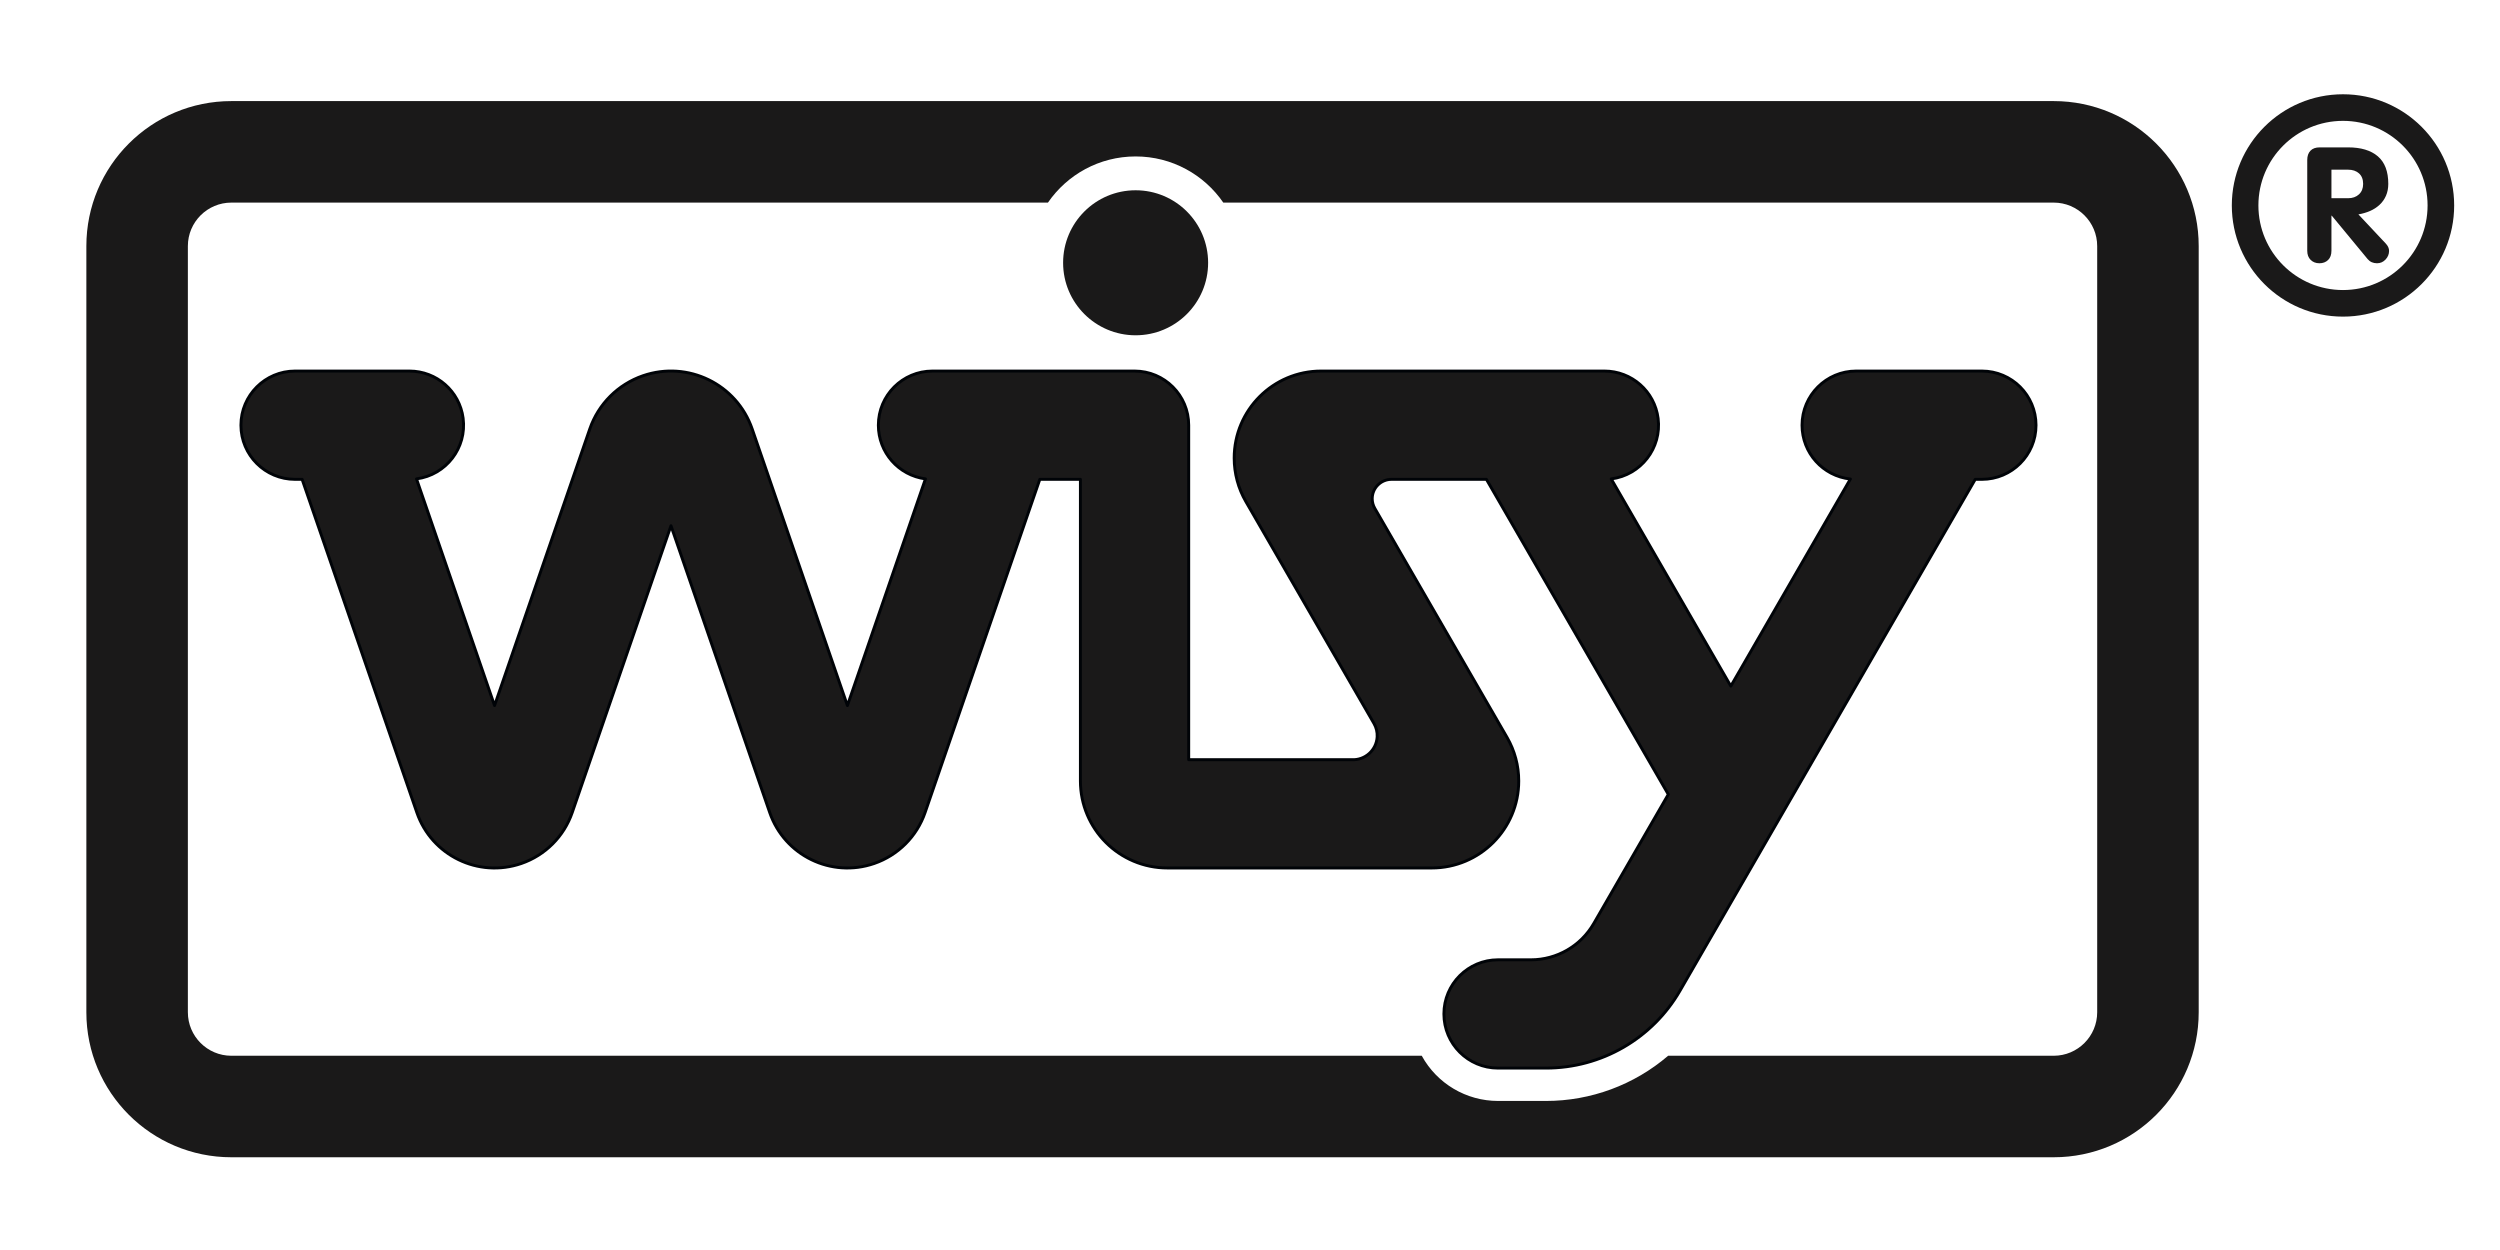
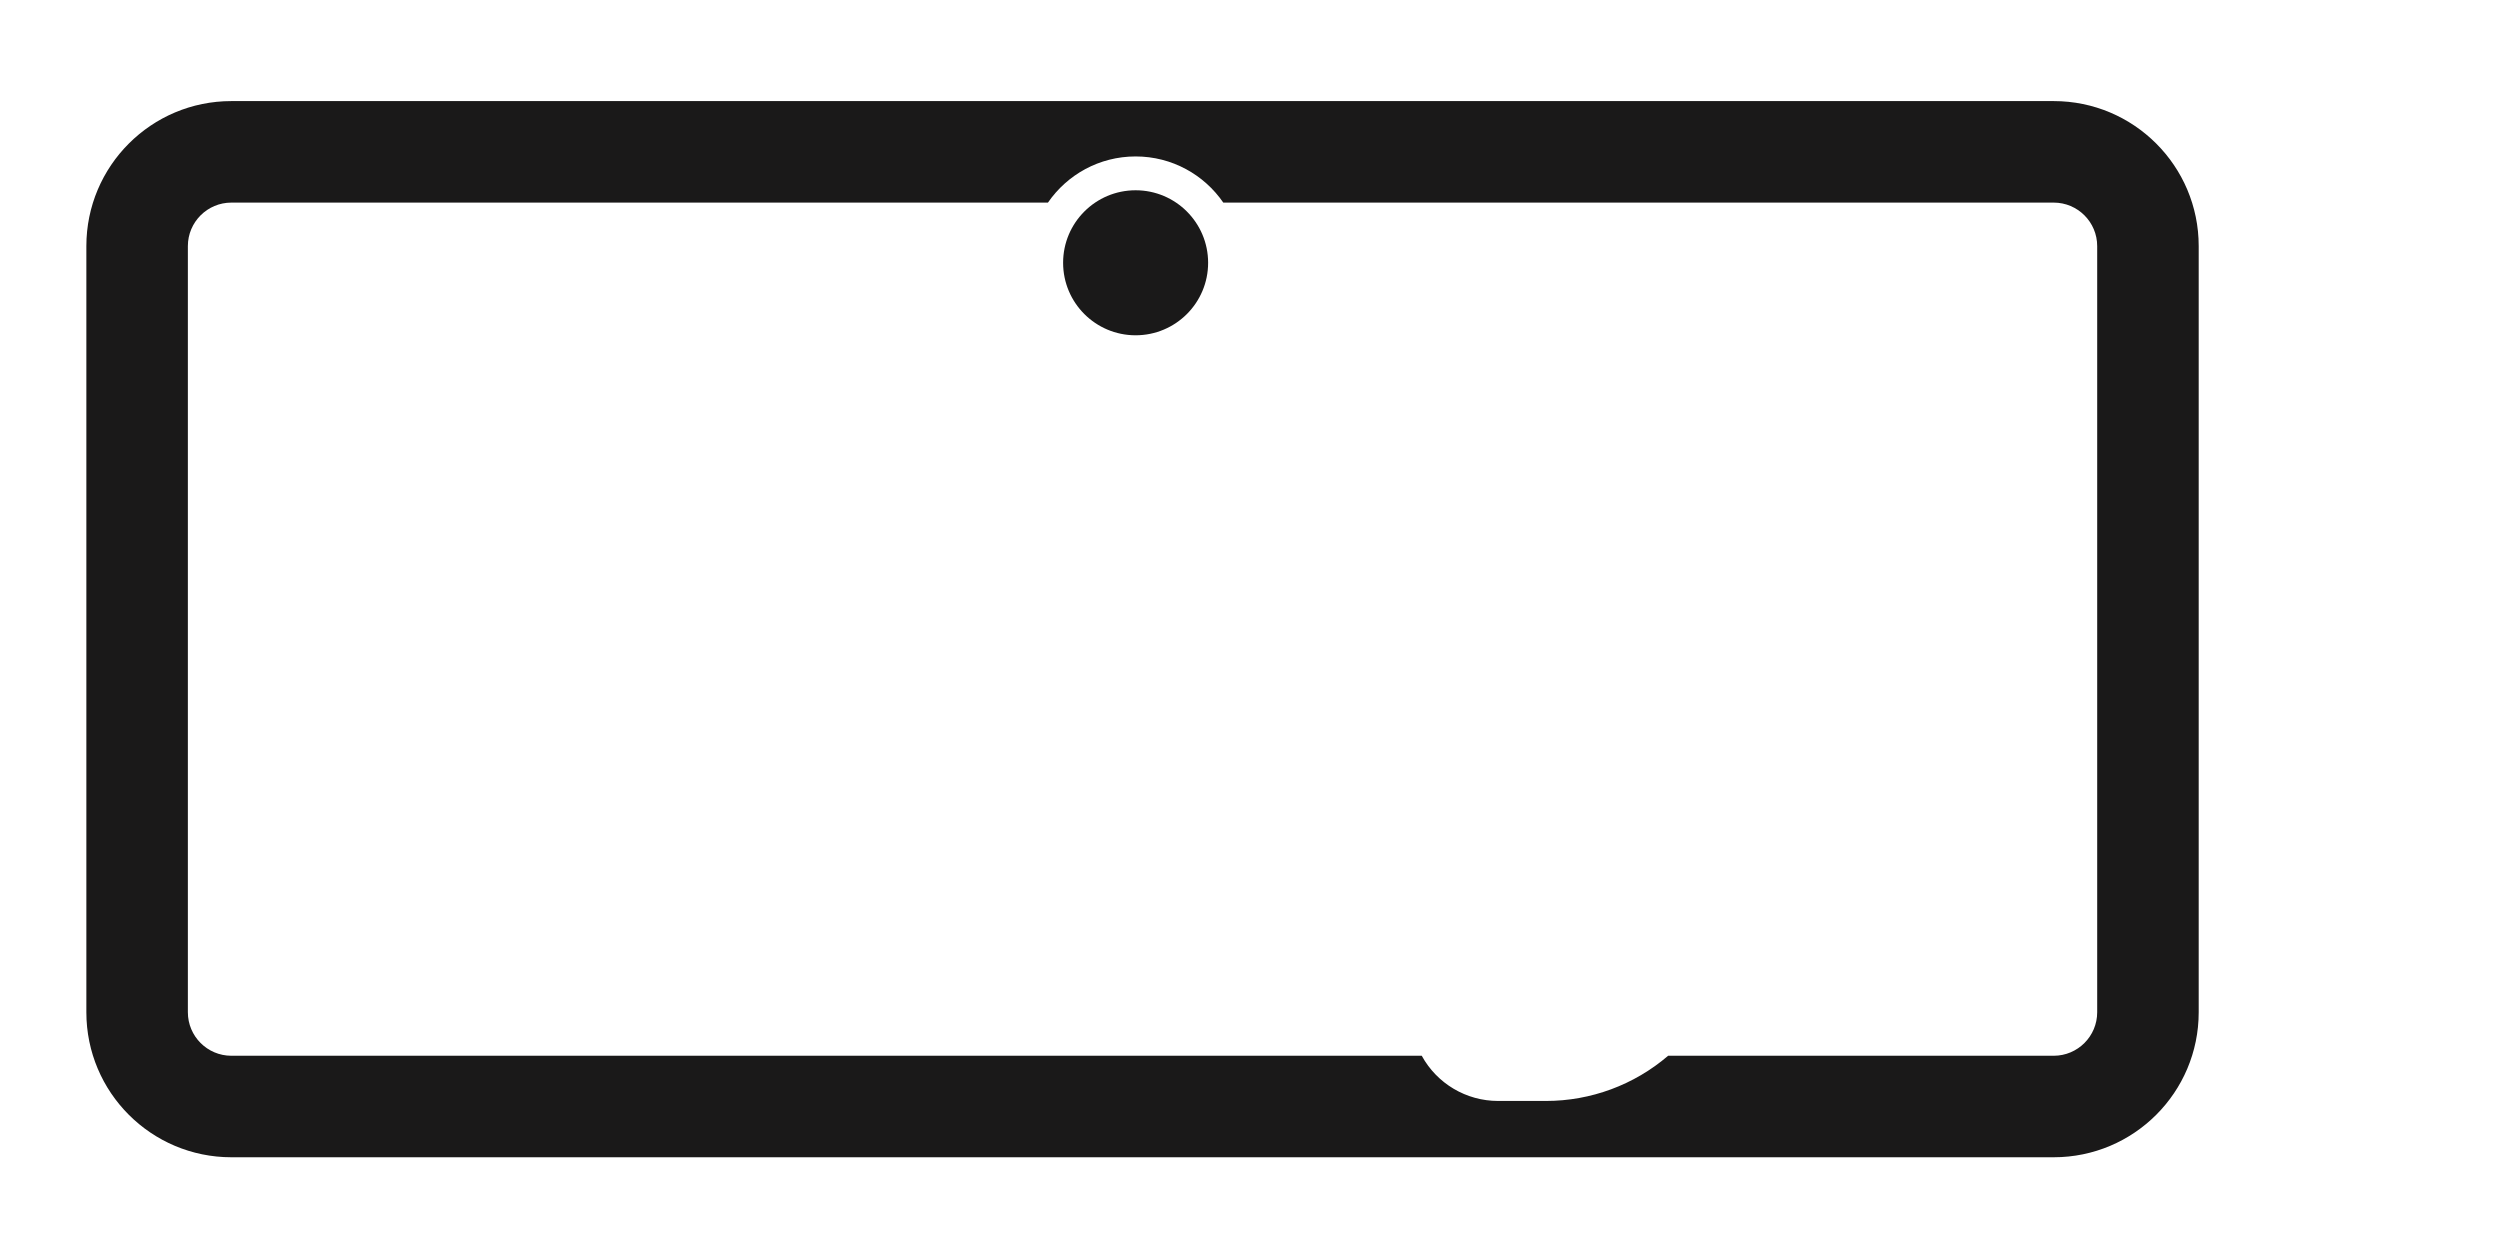
<svg xmlns="http://www.w3.org/2000/svg" version="1.1" x="0" y="0" width="600" height="300" viewBox="0, 0, 600, 300">
  <g id="Layer_1" transform="translate(0, 0)">
-     <path d="M562.318,22.625 C547.582,22.625 535.636,34.571 535.636,49.307 C535.636,64.044 547.582,75.99 562.318,75.99 C577.054,75.99 589,64.044 589,49.307 C589,34.571 577.054,22.625 562.318,22.625 z M562.318,69.609 C551.105,69.609 542.016,60.52 542.016,49.307 C542.016,38.095 551.105,29.006 562.318,29.006 C573.53,29.006 582.619,38.095 582.619,49.307 C582.619,60.52 573.53,69.609 562.318,69.609" fill="#1A1919" />
-     <path d="M553.738,60.174 L553.738,38.398 C553.738,37.452 553.993,36.711 554.504,36.174 C555.015,35.638 555.756,35.37 556.728,35.37 L563.539,35.37 C566.629,35.37 569.01,36.086 570.681,37.518 C572.352,38.95 573.188,41.154 573.188,44.13 C573.188,45.177 573.004,46.124 572.639,46.968 C572.273,47.813 571.759,48.542 571.097,49.153 C570.435,49.766 569.679,50.257 568.826,50.629 C567.975,51.001 567.039,51.276 566.017,51.452 L572.62,58.491 C573.124,59.046 573.377,59.62 573.377,60.212 C573.377,60.995 573.096,61.685 572.535,62.284 C571.973,62.883 571.289,63.183 570.483,63.183 C569.549,63.183 568.798,62.849 568.231,62.18 L559.622,51.755 L559.546,51.755 L559.546,60.174 C559.546,61.133 559.278,61.874 558.742,62.397 C558.206,62.921 557.51,63.183 556.652,63.183 C555.806,63.183 555.11,62.915 554.561,62.379 C554.012,61.843 553.738,61.108 553.738,60.174 z M559.546,40.724 L559.546,47.574 L563.539,47.574 C564.611,47.574 565.481,47.266 566.15,46.649 C566.818,46.033 567.153,45.196 567.153,44.139 C567.153,43.045 566.821,42.203 566.159,41.612 C565.497,41.02 564.624,40.724 563.539,40.724 L559.546,40.724" fill="#1A1919" />
    <path d="M289.949,63.068 C289.949,72.678 282.158,80.469 272.548,80.469 C262.937,80.469 255.146,72.678 255.146,63.068 C255.146,53.457 262.937,45.666 272.548,45.666 C282.158,45.666 289.949,53.457 289.949,63.068" fill="#1A1919" />
    <path d="M492.885,24.262 L55.529,24.262 C36.308,24.262 20.726,39.844 20.726,59.065 L20.726,242.94 C20.726,262.162 36.308,277.743 55.529,277.743 L492.885,277.743 C512.106,277.743 527.688,262.162 527.688,242.94 L527.688,59.065 C527.688,39.844 512.106,24.262 492.885,24.262 z M503.326,242.94 C503.326,248.707 498.652,253.381 492.885,253.381 L400.351,253.381 L400.35,253.383 C392.19,260.382 381.795,264.229 371.044,264.229 L359.532,264.229 C351.905,264.229 344.885,260.071 341.219,253.383 L341.219,253.381 L55.529,253.381 C49.763,253.381 45.088,248.707 45.088,242.94 L45.088,59.065 C45.088,53.299 49.763,48.624 55.529,48.624 L251.508,48.624 C256.109,41.935 263.815,37.546 272.548,37.546 C281.281,37.546 288.987,41.935 293.588,48.624 L492.885,48.624 C498.652,48.624 503.326,53.299 503.326,59.065 L503.326,242.94" fill="#1A1919" />
    <g>
-       <path d="M272.293,89.055 L223.801,89.055 C216.625,89.055 210.808,94.872 210.808,102.048 C210.808,108.57 215.643,114.081 222.11,114.931 L203.377,169.335 L180.52,102.955 C176.814,92.193 165.086,86.472 154.323,90.178 C148.325,92.243 143.611,96.956 141.546,102.955 L118.69,169.335 L99.957,114.93 C107.071,113.995 112.081,107.469 111.145,100.354 C110.295,93.889 104.784,89.055 98.263,89.055 L70.818,89.055 C63.642,89.055 57.825,94.872 57.825,102.048 C57.825,109.224 63.642,115.041 70.818,115.041 L72.511,115.041 L100.049,195.017 C103.594,205.312 114.813,210.784 125.108,207.239 C130.846,205.263 135.354,200.755 137.33,195.017 L161.033,126.178 L184.736,195.017 C188.281,205.312 199.5,210.784 209.795,207.239 C215.533,205.263 220.041,200.755 222.017,195.017 L249.555,115.041 L259.3,115.041 L259.3,187.431 C259.3,198.964 268.649,208.313 280.182,208.313 L343.613,208.313 C355.145,208.313 364.494,198.964 364.494,187.431 C364.494,183.765 363.529,180.165 361.697,176.99 L329.949,122.002 C329.542,121.296 329.327,120.496 329.327,119.681 C329.327,117.119 331.405,115.041 333.968,115.041 L356.74,115.041 L400.395,190.654 L382.497,221.654 C379.389,227.038 373.644,230.355 367.427,230.355 L359.532,230.355 C352.356,230.355 346.539,236.172 346.539,243.348 C346.539,250.523 352.356,256.341 359.532,256.341 L371.044,256.341 C384.307,256.341 396.562,249.265 403.194,237.779 L474.057,115.041 L475.648,115.041 C482.824,115.041 488.641,109.224 488.641,102.048 C488.641,94.872 482.824,89.055 475.648,89.055 L445.486,89.055 C438.31,89.055 432.492,94.872 432.492,102.048 C432.492,108.685 437.495,114.255 444.093,114.966 L415.398,164.668 L386.687,114.938 C393.806,114.036 398.846,107.534 397.944,100.415 C397.122,93.923 391.599,89.055 385.054,89.055 L317.089,89.055 C305.556,89.055 296.207,98.404 296.207,109.937 C296.207,113.602 297.172,117.203 299.005,120.378 L329.752,173.634 C330.313,174.604 330.58,175.717 330.522,176.836 C330.355,180.035 327.626,182.493 324.427,182.327 L285.286,182.327 L285.286,102.048 C285.286,94.872 279.469,89.055 272.293,89.055 z" fill="#1A1919" />
-       <path d="M272.293,89.055 L223.801,89.055 C216.625,89.055 210.808,94.872 210.808,102.048 C210.808,108.57 215.643,114.081 222.11,114.931 L203.377,169.335 L180.52,102.955 C176.814,92.193 165.086,86.472 154.323,90.178 C148.325,92.243 143.611,96.956 141.546,102.955 L118.69,169.335 L99.957,114.93 C107.071,113.995 112.081,107.469 111.145,100.354 C110.295,93.889 104.784,89.055 98.263,89.055 L70.818,89.055 C63.642,89.055 57.825,94.872 57.825,102.048 C57.825,109.224 63.642,115.041 70.818,115.041 L72.511,115.041 L100.049,195.017 C103.594,205.312 114.813,210.784 125.108,207.239 C130.846,205.263 135.354,200.755 137.33,195.017 L161.033,126.178 L184.736,195.017 C188.281,205.312 199.5,210.784 209.795,207.239 C215.533,205.263 220.041,200.755 222.017,195.017 L249.555,115.041 L259.3,115.041 L259.3,187.431 C259.3,198.964 268.649,208.313 280.182,208.313 L343.613,208.313 C355.145,208.313 364.494,198.964 364.494,187.431 C364.494,183.765 363.529,180.165 361.697,176.99 L329.949,122.002 C329.542,121.296 329.327,120.496 329.327,119.681 C329.327,117.119 331.405,115.041 333.968,115.041 L356.74,115.041 L400.395,190.654 L382.497,221.654 C379.389,227.038 373.644,230.355 367.427,230.355 L359.532,230.355 C352.356,230.355 346.539,236.172 346.539,243.348 C346.539,250.523 352.356,256.341 359.532,256.341 L371.044,256.341 C384.307,256.341 396.562,249.265 403.194,237.779 L474.057,115.041 L475.648,115.041 C482.824,115.041 488.641,109.224 488.641,102.048 C488.641,94.872 482.824,89.055 475.648,89.055 L445.486,89.055 C438.31,89.055 432.492,94.872 432.492,102.048 C432.492,108.685 437.495,114.255 444.093,114.966 L415.398,164.668 L386.687,114.938 C393.806,114.036 398.846,107.534 397.944,100.415 C397.122,93.923 391.599,89.055 385.054,89.055 L317.089,89.055 C305.556,89.055 296.207,98.404 296.207,109.937 C296.207,113.602 297.172,117.203 299.005,120.378 L329.752,173.634 C330.313,174.604 330.58,175.717 330.522,176.836 C330.355,180.035 327.626,182.493 324.427,182.327 L285.286,182.327 L285.286,102.048 C285.286,94.872 279.469,89.055 272.293,89.055 z" fill-opacity="0" stroke="#000307" stroke-width="0.709" stroke-linecap="round" stroke-linejoin="round" />
-     </g>
+       </g>
  </g>
</svg>